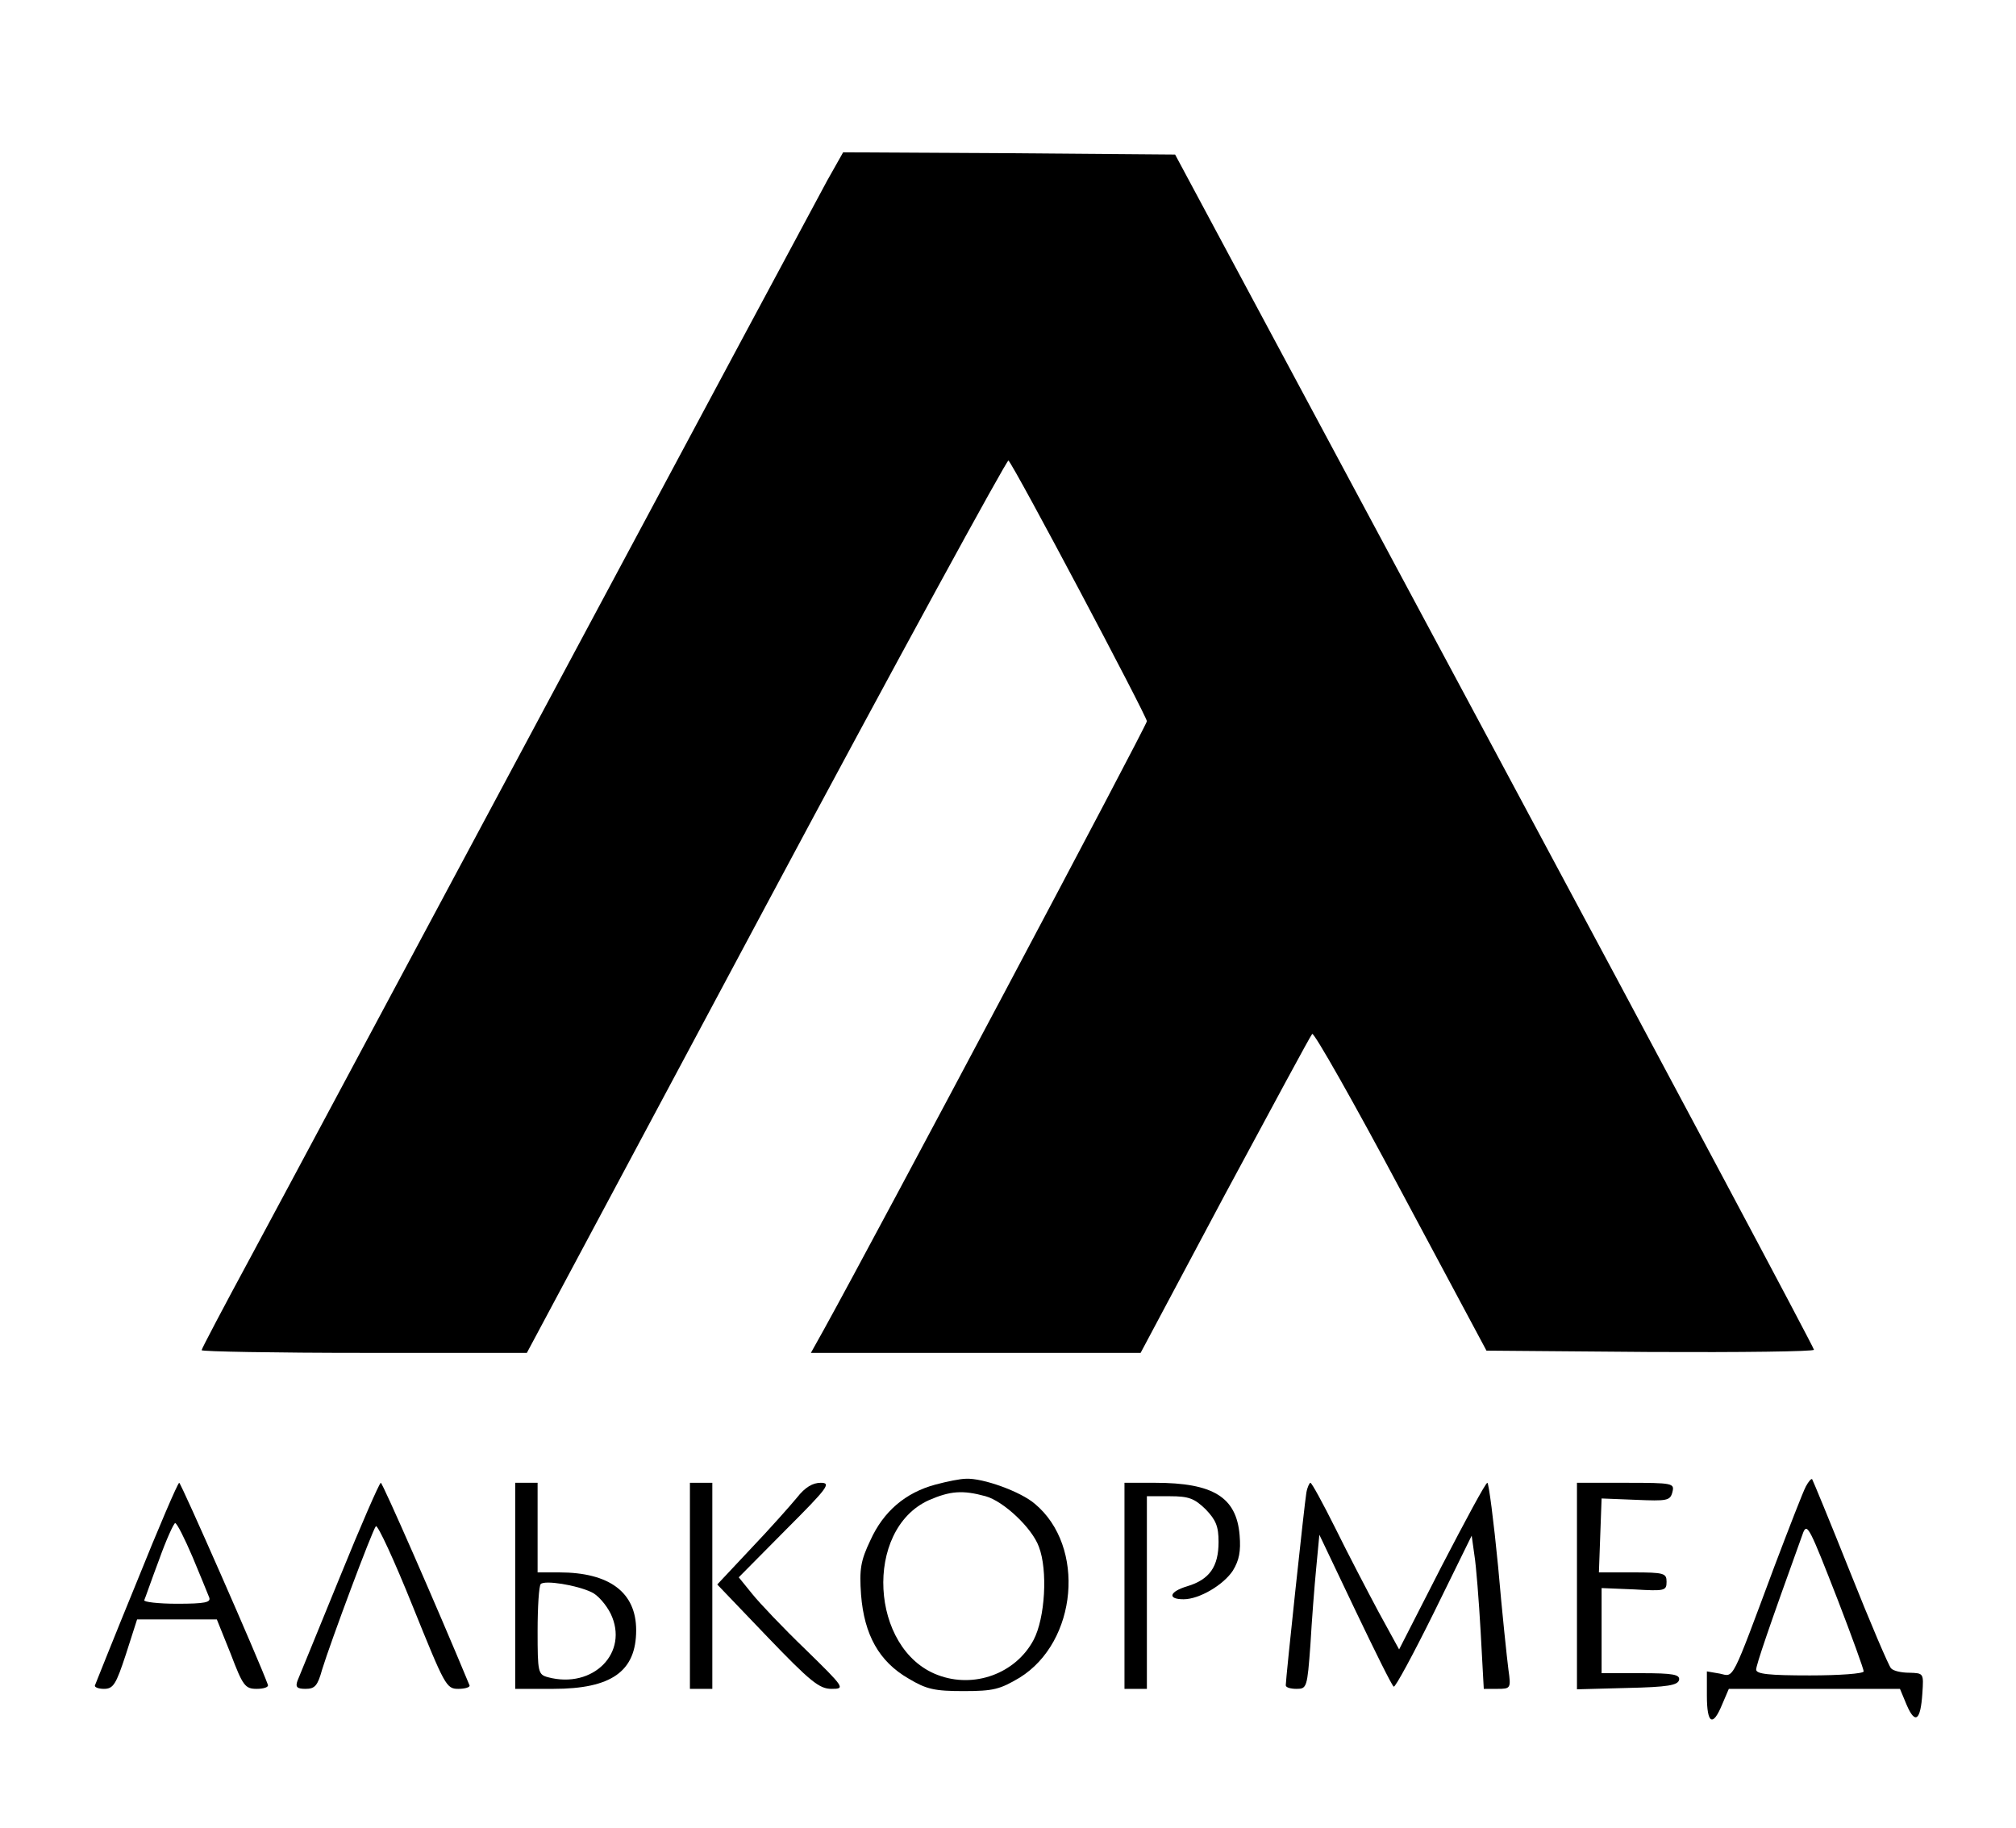
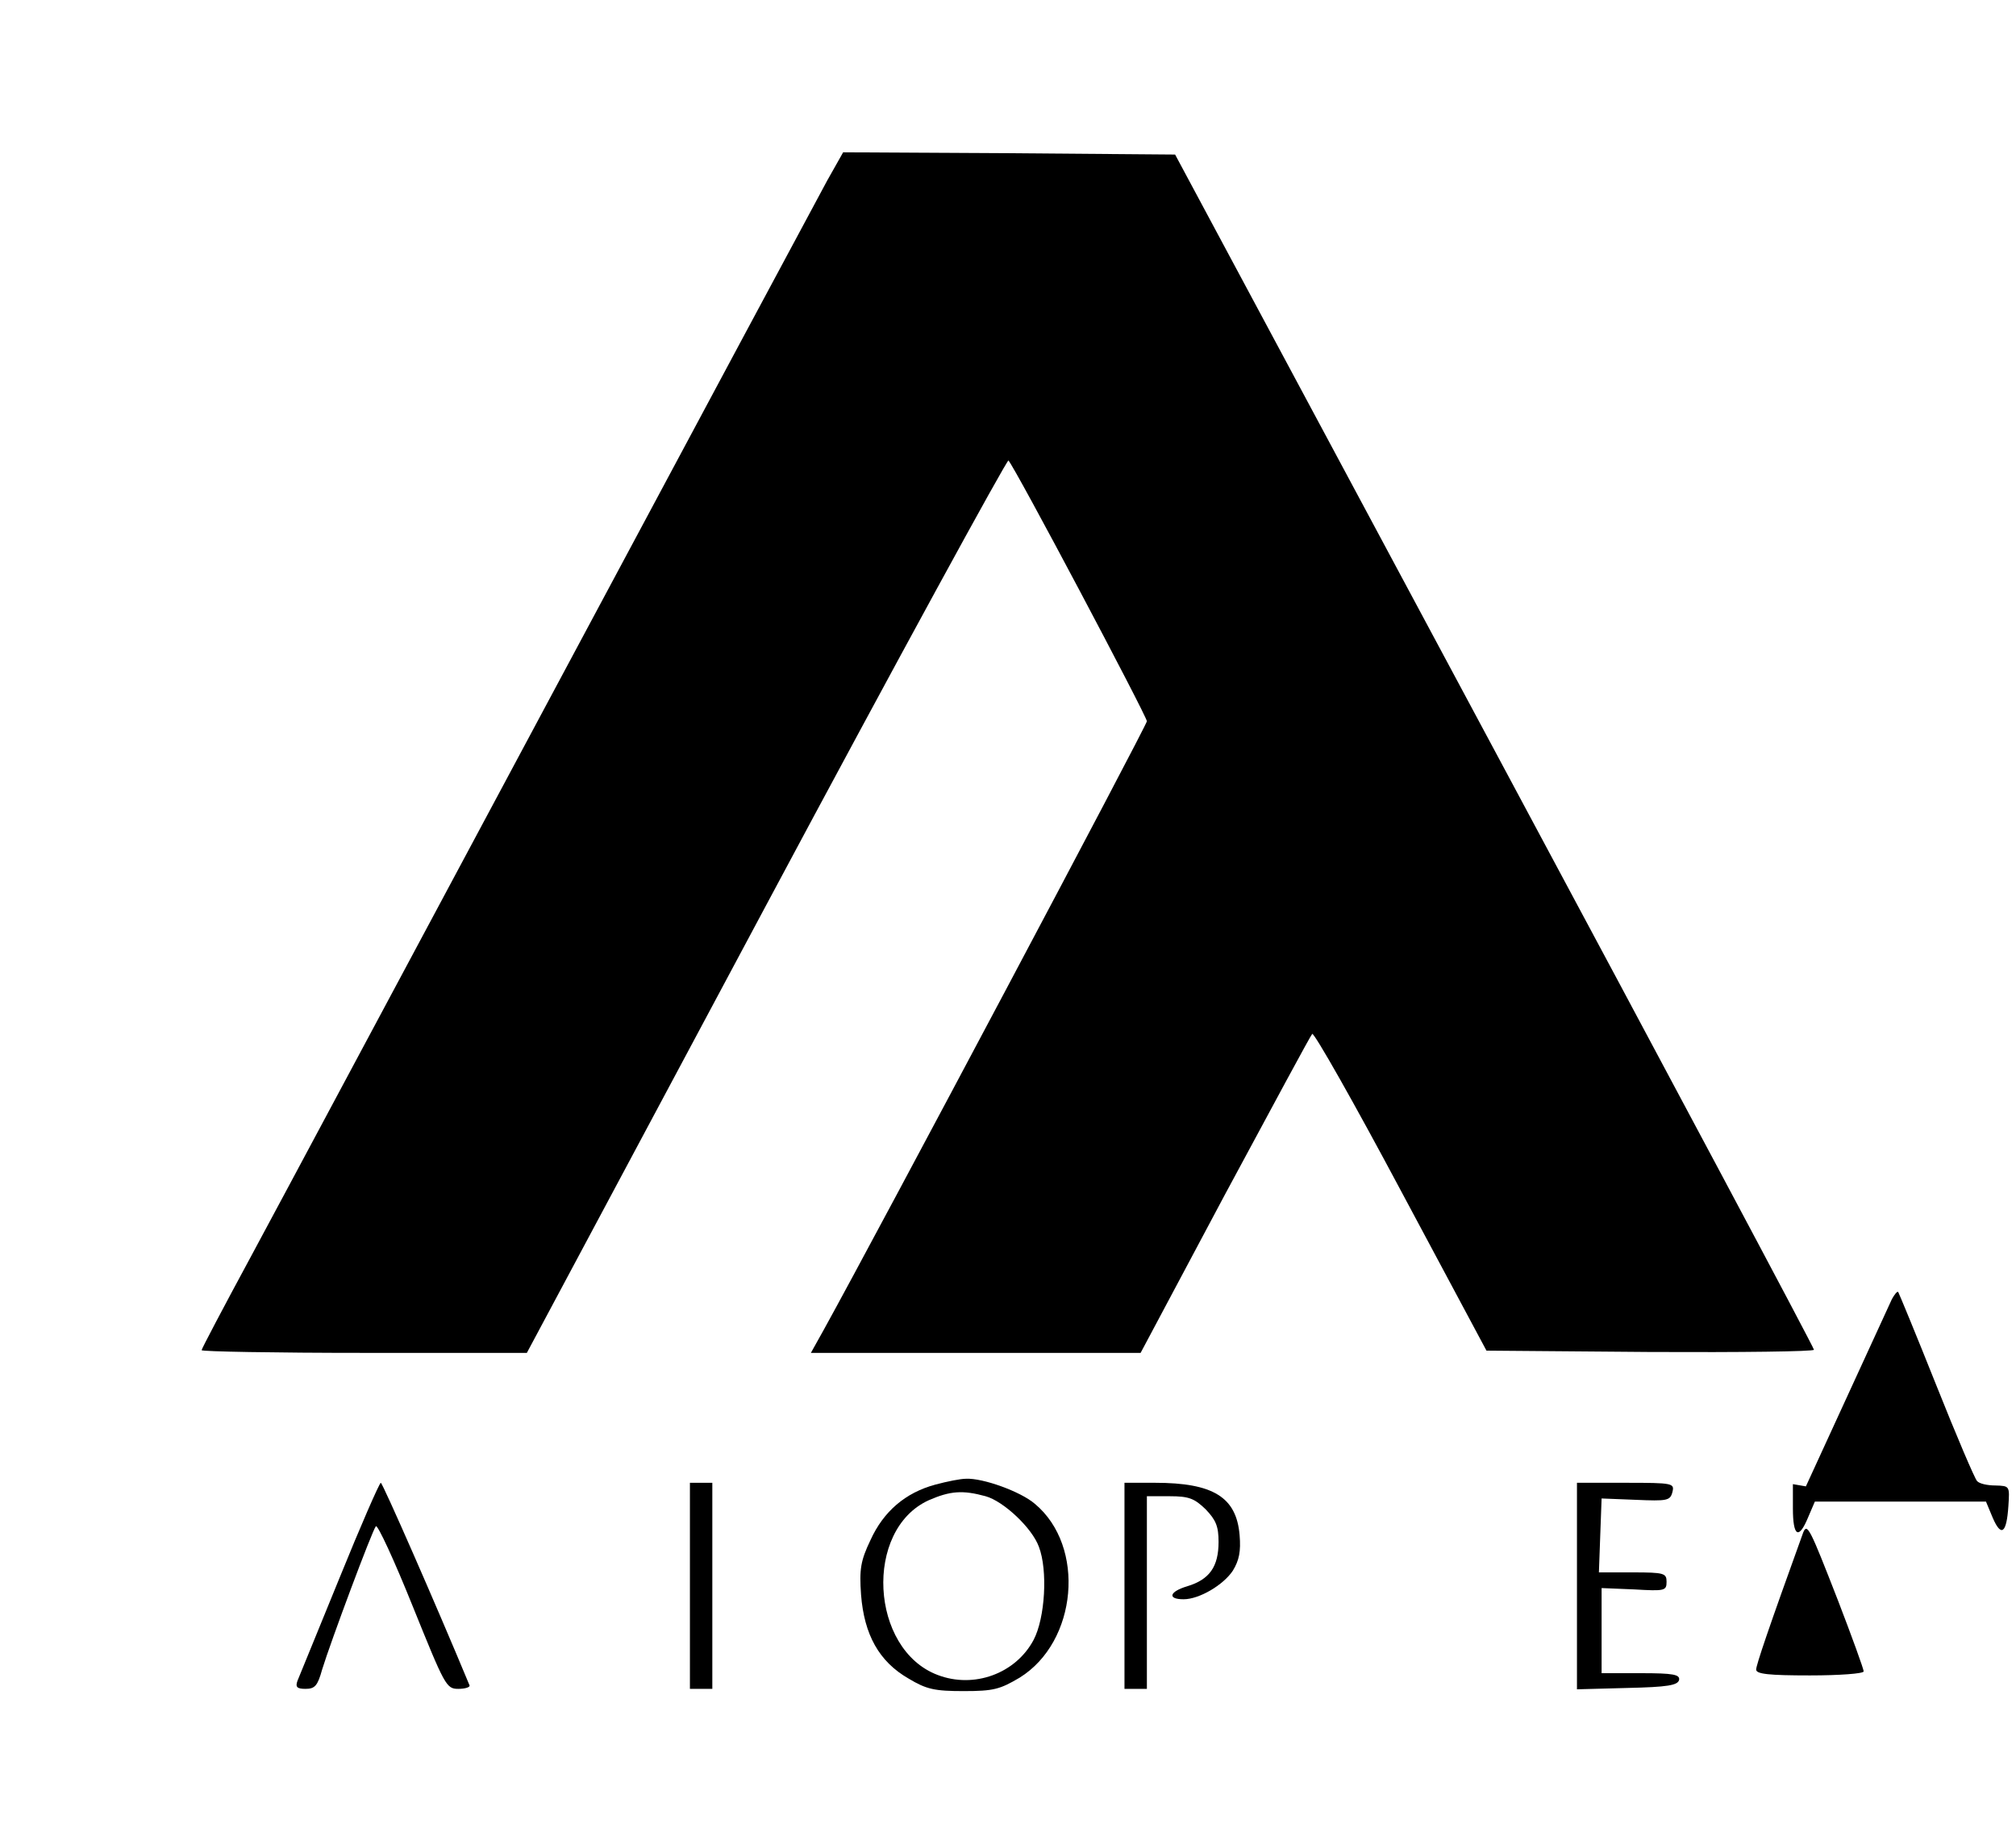
<svg xmlns="http://www.w3.org/2000/svg" version="1.0" width="450pt" height="408pt" viewBox="0 0 450 408" preserveAspectRatio="xMidYMid meet">
  <g transform="translate(0,408) scale(0.1,-0.1)" fill="#000000" stroke="none">
    <path d="M1847 3678 c-19 -35 -292 -544 -607 -1133 -315 -588 -621 -1161 -681 -1272 -60 -111 -109 -204 -109 -207 0 -3 163 -6 363 -6 l363 0 534 999 c294 550 538 996 541 993 14 -14 309 -571 309 -582 0 -9 -600 -1139 -721 -1358 l-29 -52 368 0 368 0 188 353 c104 193 191 355 195 359 4 4 93 -153 198 -350 l191 -357 366 -3 c201 -1 366 1 365 5 0 5 -321 607 -713 1338 l-713 1330 -371 3 -370 2 -35 -62z" />
    <path d="M2088 766 c-67 -18 -116 -60 -145 -124 -22 -46 -25 -65 -21 -122 7 -89 40 -149 106 -187 40 -24 58 -28 123 -28 67 0 81 4 125 30 129 80 148 293 34 388 -31 27 -116 58 -154 56 -12 0 -42 -6 -68 -13z m112 -26 c40 -11 104 -71 119 -113 20 -52 14 -159 -12 -208 -40 -75 -133 -109 -214 -78 -151 57 -165 324 -20 390 48 21 76 23 127 9z" />
-     <path d="M4031 762 c-6 -11 -37 -91 -70 -178 -98 -263 -90 -247 -122 -240 l-29 5 0 -54 c0 -63 13 -71 34 -20 l15 35 191 0 191 0 15 -36 c19 -44 31 -35 35 26 3 45 3 45 -29 46 -18 0 -36 4 -41 10 -5 5 -46 101 -91 214 -45 113 -84 207 -85 208 -2 2 -8 -5 -14 -16z m71 -253 c32 -83 58 -155 58 -160 0 -5 -54 -9 -120 -9 -91 0 -120 3 -120 13 0 10 27 90 105 306 9 22 15 9 77 -150z" />
-     <path d="M305 548 c-50 -122 -91 -225 -93 -230 -2 -4 7 -8 20 -8 21 0 27 10 49 77 l25 78 89 0 89 0 31 -77 c27 -71 32 -78 58 -78 16 0 27 4 25 9 -19 53 -194 451 -198 451 -3 0 -46 -100 -95 -222z m125 56 c17 -41 34 -82 37 -90 4 -11 -9 -14 -72 -14 -42 0 -75 4 -73 8 2 4 16 45 33 90 16 45 33 82 36 82 4 0 21 -34 39 -76z" />
+     <path d="M4031 762 l-29 5 0 -54 c0 -63 13 -71 34 -20 l15 35 191 0 191 0 15 -36 c19 -44 31 -35 35 26 3 45 3 45 -29 46 -18 0 -36 4 -41 10 -5 5 -46 101 -91 214 -45 113 -84 207 -85 208 -2 2 -8 -5 -14 -16z m71 -253 c32 -83 58 -155 58 -160 0 -5 -54 -9 -120 -9 -91 0 -120 3 -120 13 0 10 27 90 105 306 9 22 15 9 77 -150z" />
    <path d="M758 558 c-48 -117 -90 -221 -94 -230 -5 -14 -1 -18 18 -18 21 0 27 7 37 43 19 62 112 311 120 320 4 4 41 -76 82 -178 72 -178 75 -185 102 -185 16 0 27 4 25 8 -73 176 -194 452 -198 452 -3 0 -45 -96 -92 -212z" />
-     <path d="M1150 540 l0 -230 85 0 c130 0 185 39 185 131 0 84 -59 129 -172 129 l-48 0 0 100 0 100 -25 0 -25 0 0 -230z m170 -14 c14 -6 33 -28 43 -48 42 -87 -39 -169 -140 -142 -22 6 -23 11 -23 103 0 54 3 101 7 105 9 9 79 -2 113 -18z" />
    <path d="M1540 540 l0 -230 25 0 25 0 0 230 0 230 -25 0 -25 0 0 -230z" />
-     <path d="M1779 737 c-14 -17 -60 -69 -102 -113 l-76 -81 112 -117 c96 -100 116 -116 143 -116 31 0 30 2 -58 88 -50 48 -103 104 -119 124 l-30 37 105 106 c94 94 102 105 78 105 -18 0 -35 -10 -53 -33z" />
    <path d="M2510 540 l0 -230 25 0 25 0 0 215 0 215 51 0 c43 0 55 -5 80 -29 23 -24 29 -38 29 -73 0 -55 -20 -84 -70 -99 -40 -12 -45 -29 -8 -29 35 0 89 32 110 64 14 23 18 43 15 79 -7 85 -59 117 -189 117 l-68 0 0 -230z" />
-     <path d="M2916 748 c-4 -22 -46 -415 -46 -430 0 -5 11 -8 24 -8 23 0 24 3 31 98 3 53 9 131 13 172 l7 74 80 -168 c44 -92 82 -169 86 -171 3 -3 44 73 90 166 l84 171 6 -43 c4 -24 10 -101 14 -171 l7 -128 30 0 c30 0 31 1 25 43 -3 23 -14 126 -23 230 -10 103 -21 187 -24 187 -4 0 -49 -84 -102 -186 l-95 -186 -46 84 c-24 45 -68 129 -96 186 -28 56 -53 102 -56 102 -2 0 -7 -10 -9 -22z" />
    <path d="M3520 540 l0 -231 112 3 c91 2 113 6 116 18 2 12 -13 15 -85 15 l-88 0 0 95 0 95 73 -3 c68 -4 72 -3 72 17 0 19 -5 21 -75 21 l-76 0 3 83 3 82 76 -3 c70 -3 77 -2 82 17 5 20 2 21 -104 21 l-109 0 0 -230z" />
  </g>
</svg>